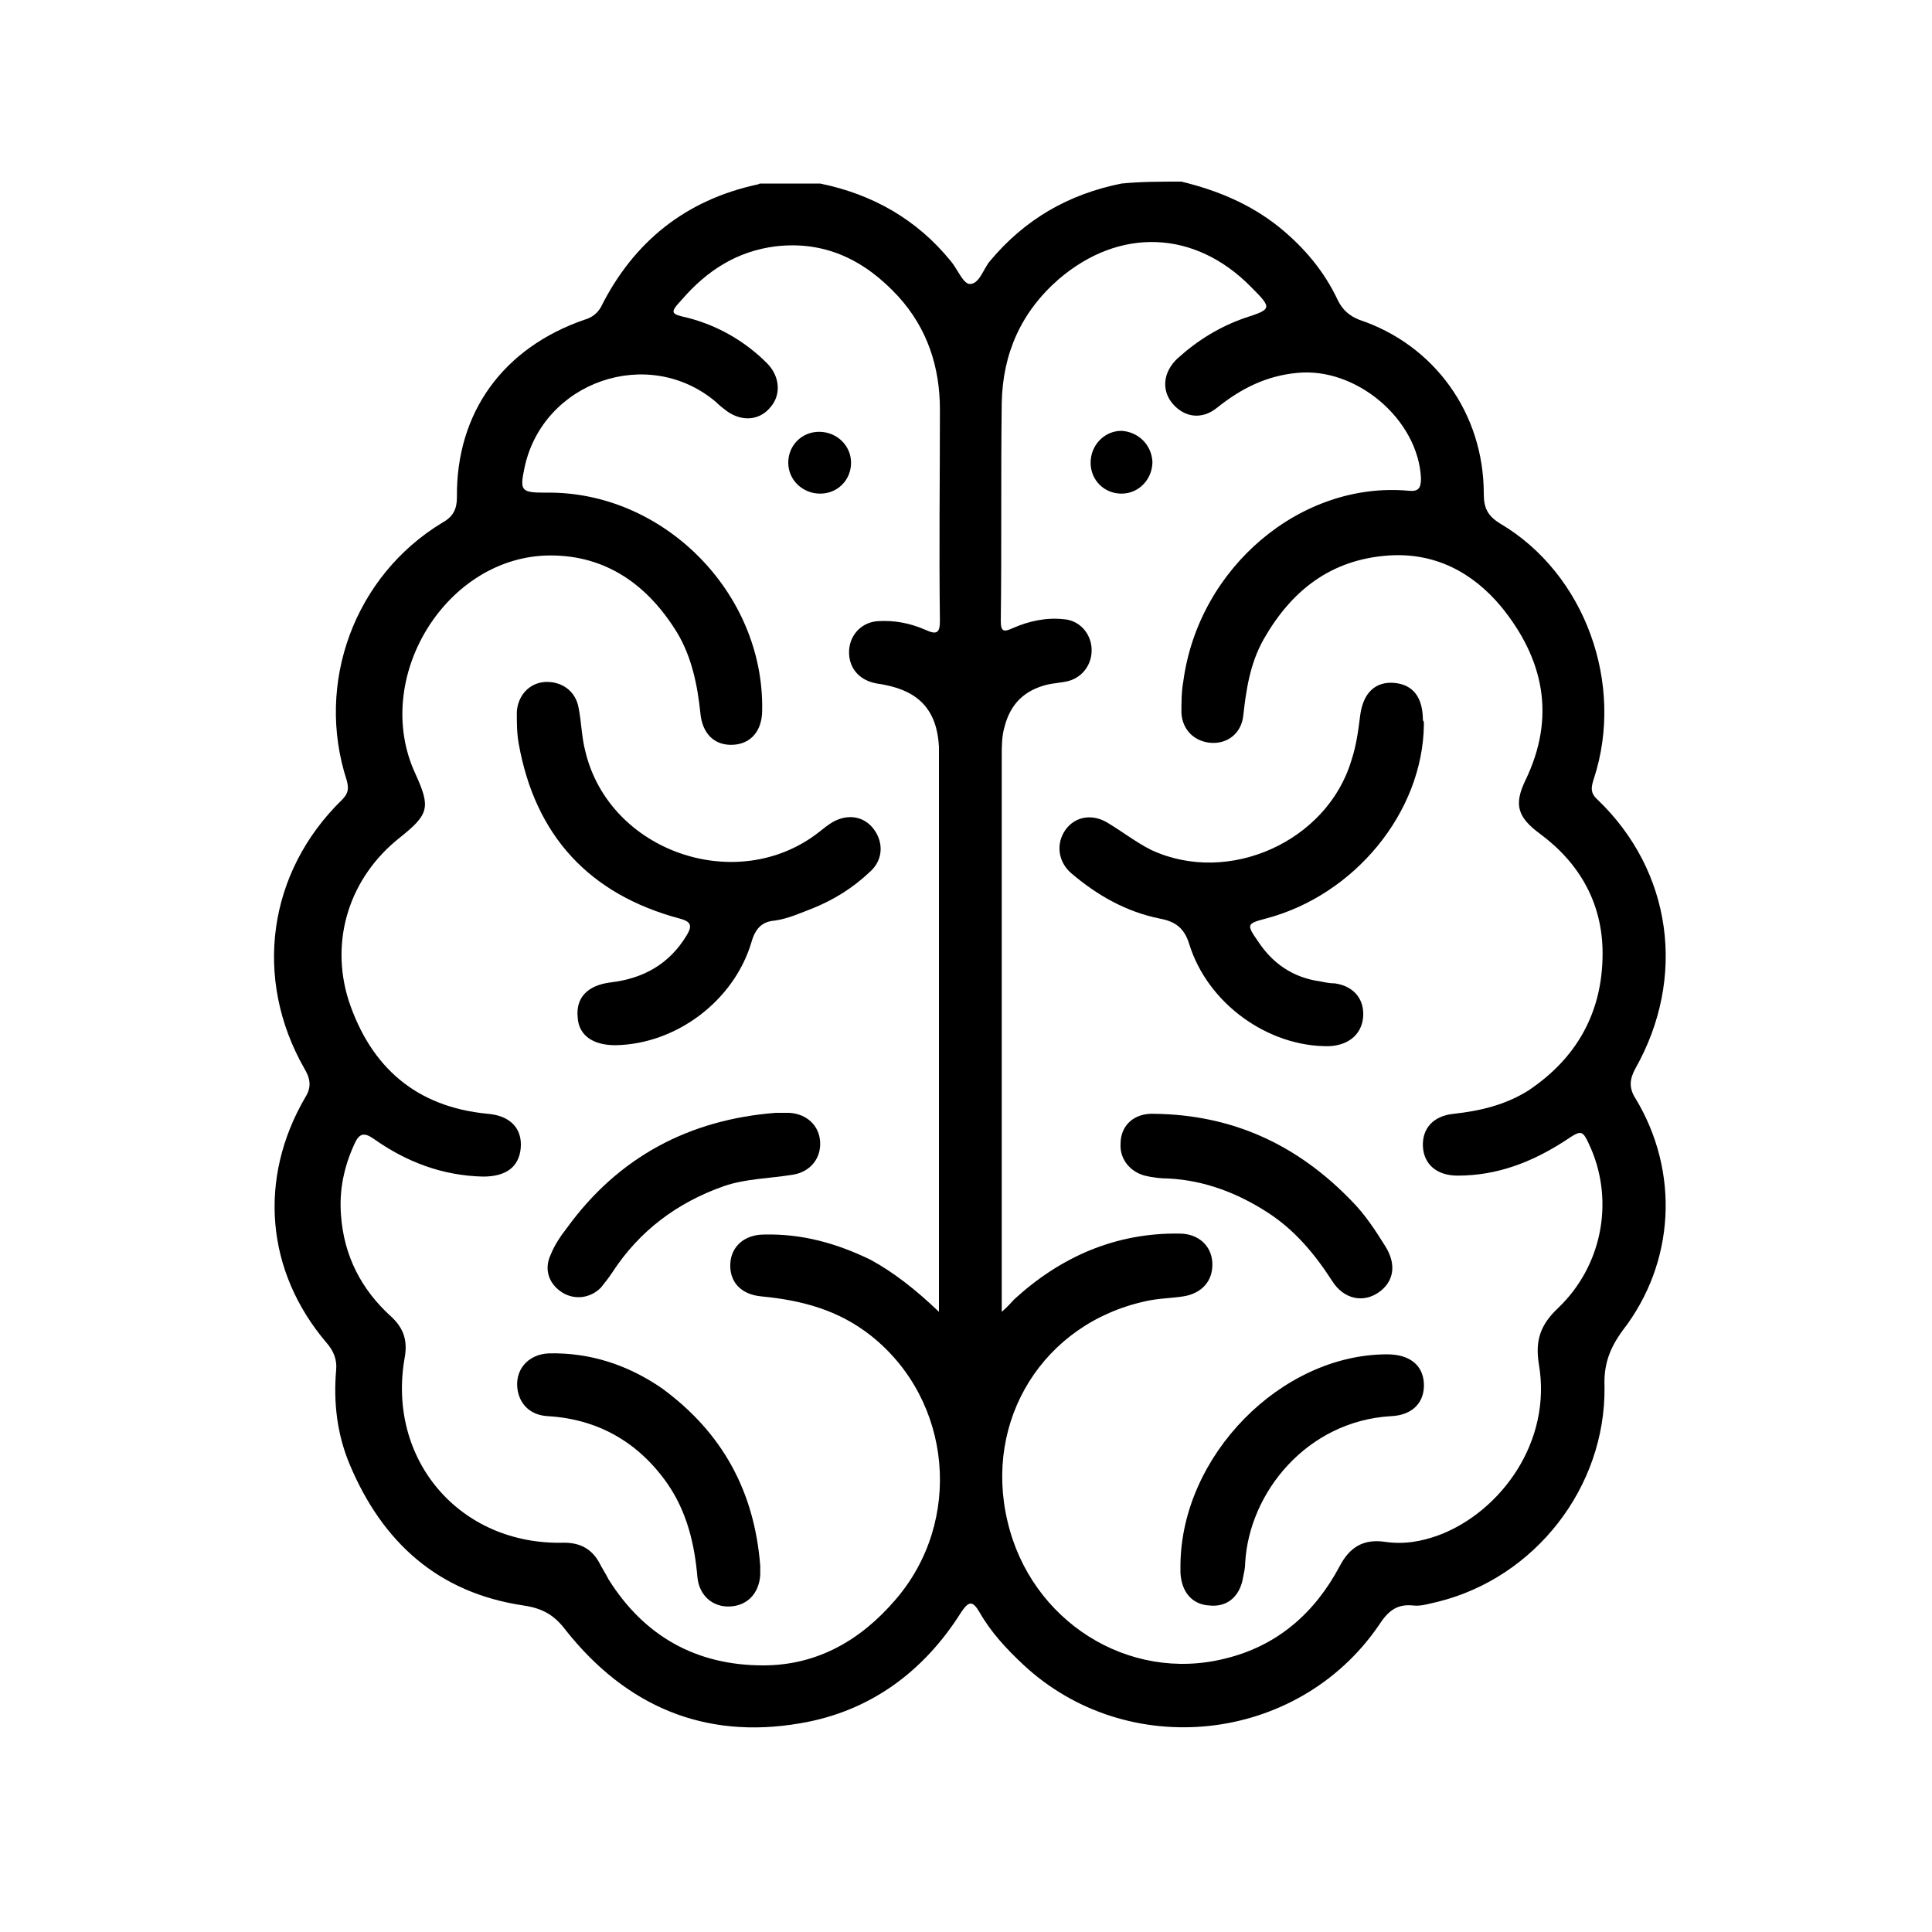
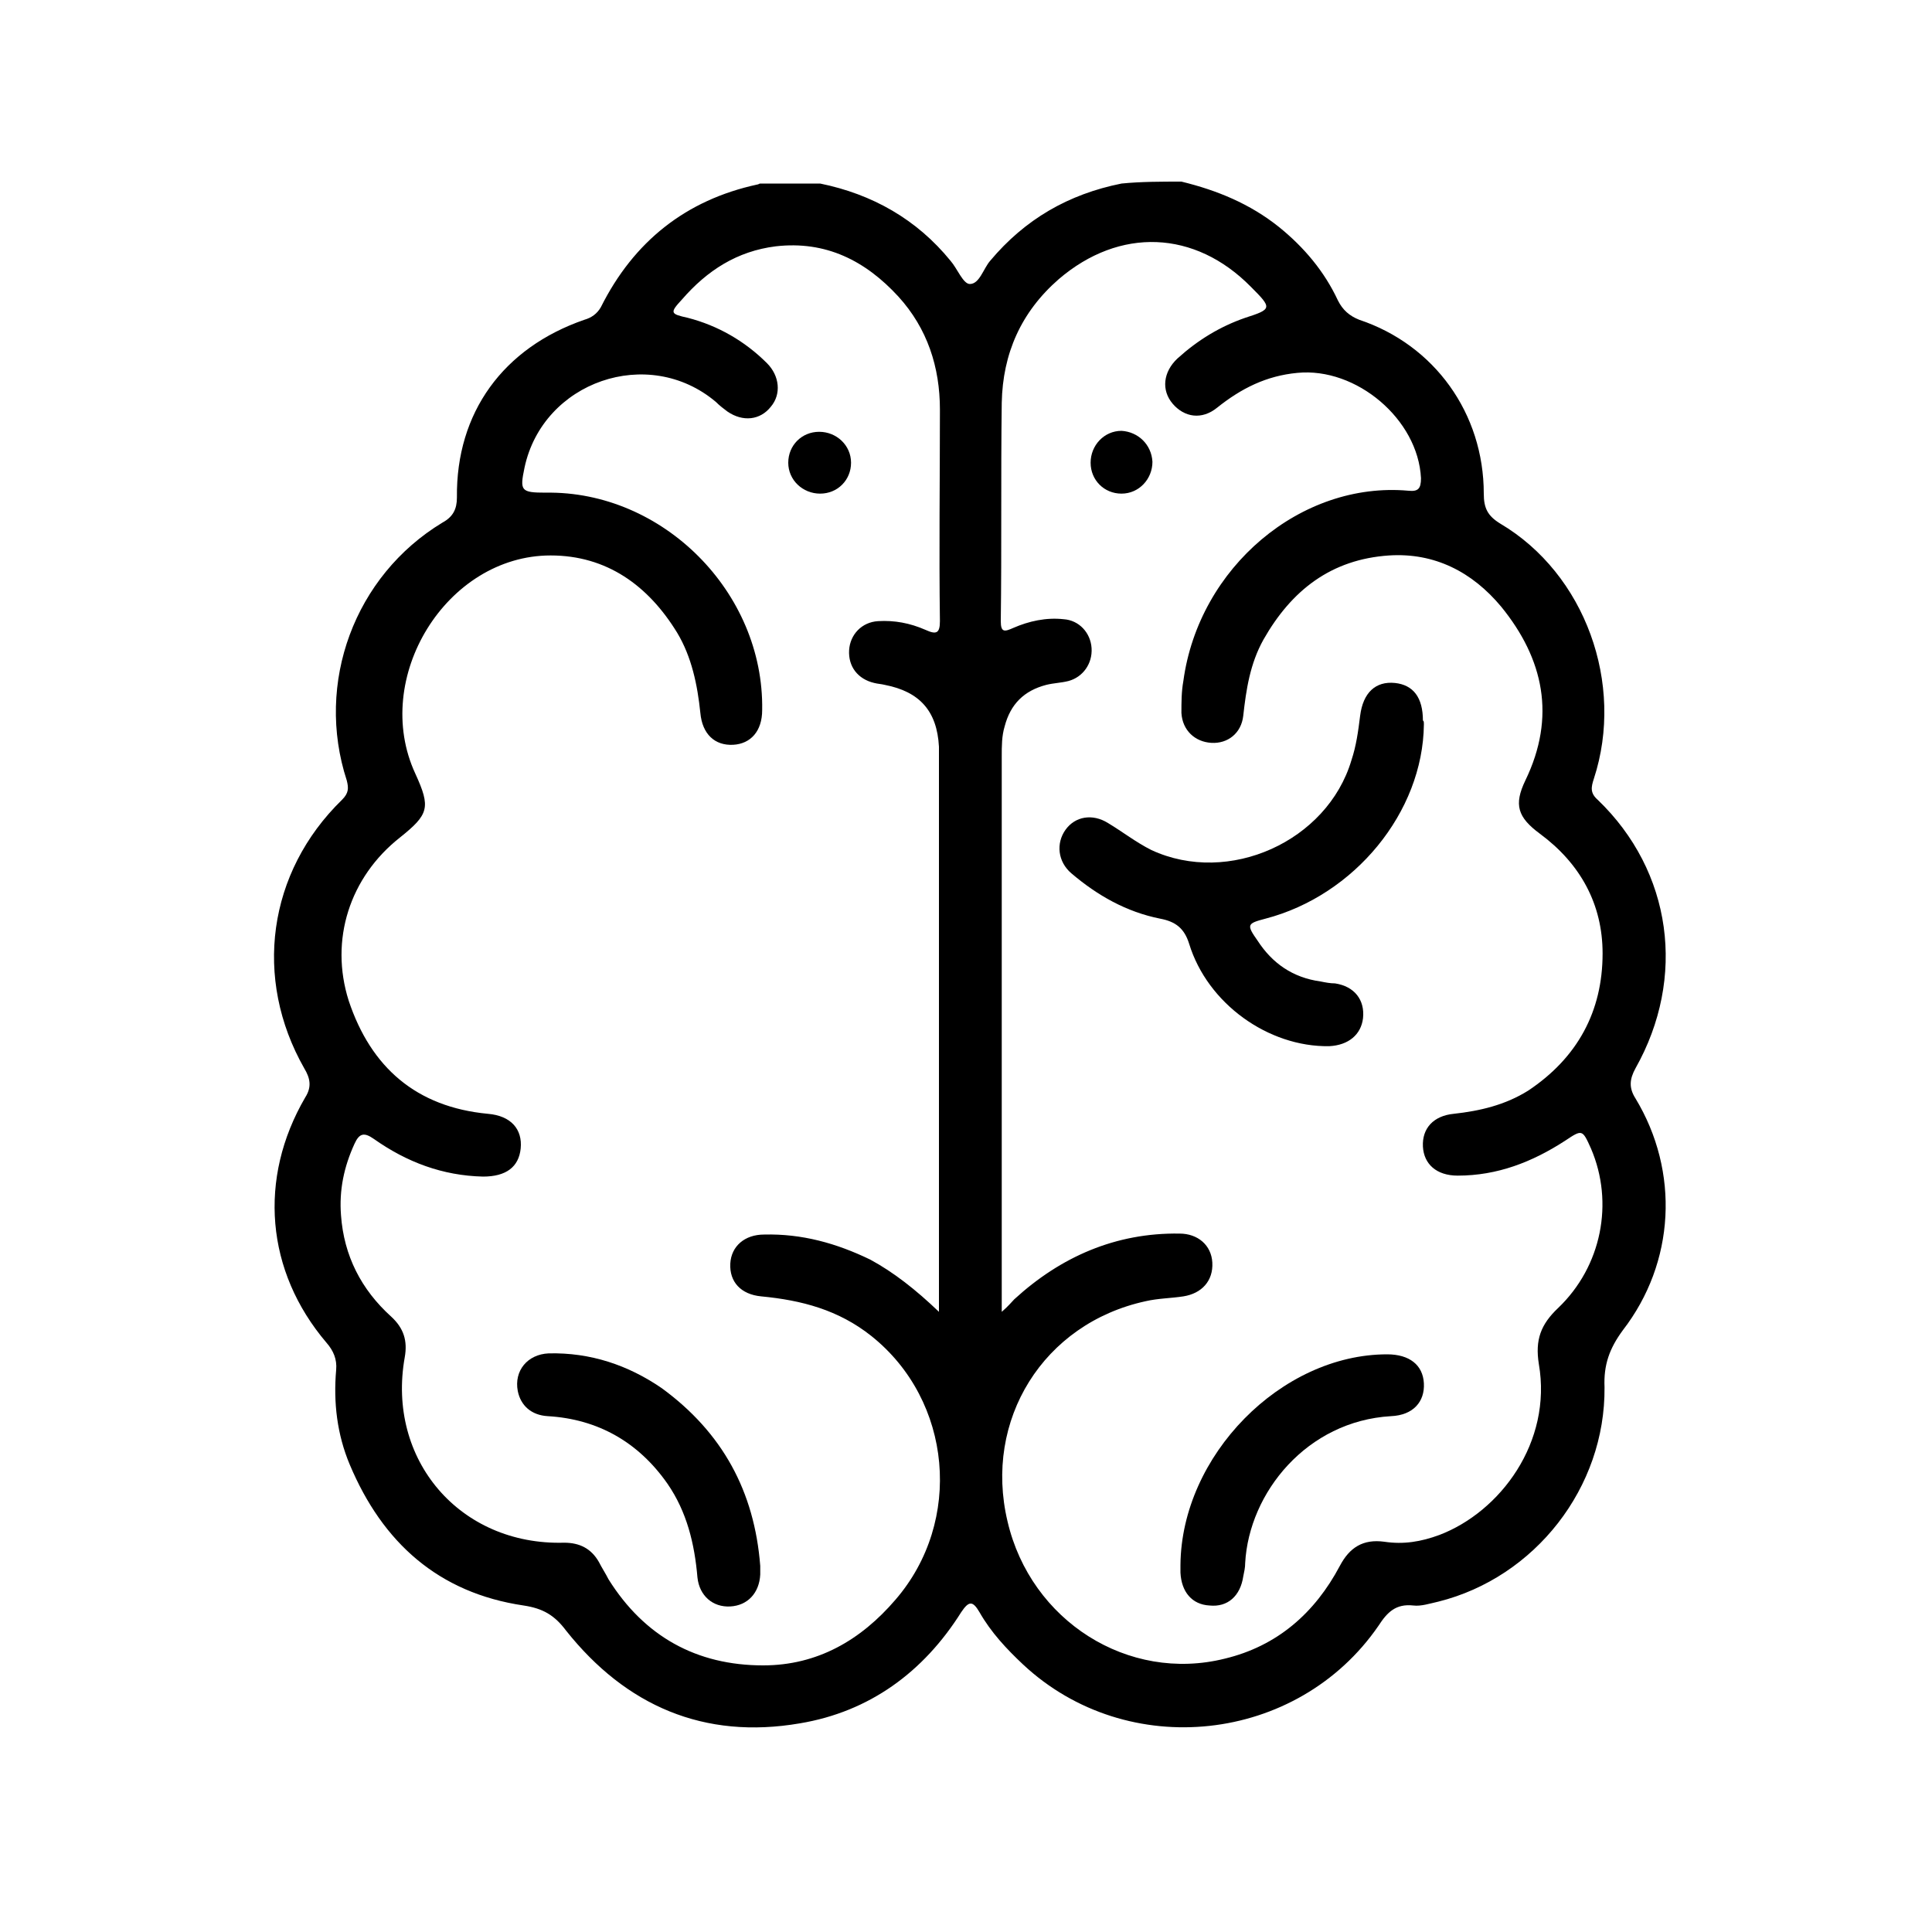
<svg xmlns="http://www.w3.org/2000/svg" xml:space="preserve" style="enable-background:new 0 0 200 200;" viewBox="0 0 200 200" y="0px" x="0px">
  <style type="text/css"> .st0{display:none;} .st1{display:inline;} .st2{fill:#FFFFFF;} </style>
  <g class="st0" id="Capa_3">
    <g class="st1">
      <path d="M187.2,77.2c-0.6,3.6-1.2,7.1-2.2,10.6c-2.6,8.3-6.7,15.7-12.9,21.9c-22.6,22.6-45.2,45.2-67.9,67.8 c-0.5,0.5-1,1.1-1.6,1.5c-1.7,1.3-3.3,1.3-5,0c-0.5-0.4-1-0.9-1.5-1.4c-17.9-17.9-35.8-35.7-53.7-53.6c-4.6-4.6-9.2-9.2-13.8-13.9 C16.7,98,11.8,83.4,13,66.8c1-13.3,6.1-24.9,15.7-34.3C36.6,24.8,46,20.5,57,20c8.2-0.3,15.6,2.4,22.4,6.8 c7.3,4.6,13.4,10.7,18.9,17.3c2,2.4,1.5,2.4,3.5,0.1c5.4-6.5,11.4-12.4,18.5-17.1c16.6-11,34.9-8.3,48.6,3.2 c10.1,8.5,15.7,19.6,17.7,32.6c0.1,0.9,0.4,1.9,0.5,2.8C187.2,69.5,187.2,73.4,187.2,77.2z M179.6,71.5c0-1.1,0-2.2,0-3.2 c-0.1-1.1-0.2-2.1-0.3-3.2c-1.5-11.6-6.3-21.6-15.4-29.2c-10.8-9-25.1-11.4-38.2-3.2c-6.7,4.2-12.3,9.6-17.4,15.6 c-1.7,2.1-3.3,4.3-5,6.5c-1.9,2.3-4.6,2.3-6.5,0c-0.8-0.9-1.4-1.9-2.1-2.9c-5.1-6.8-10.9-12.9-17.9-17.8 c-13.2-9.3-27.2-8.3-39.4,0.8C31,39.8,26.5,46.2,23.7,53.7c-4.8,13.1-4.4,26.1,1.5,38.8c2.9,6.3,7.6,11.2,12.4,16 c20.2,20.2,40.5,40.5,60.8,60.7c1.6,1.6,1.6,1.6,3.2,0c21.9-21.9,43.9-43.8,65.8-65.8c0.5-0.5,1-1,1.5-1.6 C176.1,93,179.6,82.9,179.6,71.5z" class="st2" />
    </g>
  </g>
  <g class="st0" id="Capa_2">
    <g class="st1">
      <path d="M191.4,67.8c-0.8,4.3-1.8,8.6-3.6,12.6c-4.7,10.3-12.2,18-22.2,23.1c-7.6,3.9-15.4,7.4-23.1,11 c-2.4,1.1-4.9,1.1-7.3,0c-7.4-3.5-14.9-6.8-22.2-10.6c-14-7.2-23.4-18.3-26.2-34c-2.3-13,0.7-25.2,8-36.1 c9.4-14,22.6-22.3,39.4-23.5c22.1-1.6,39,7.6,50.5,26.6c3.5,5.8,5.5,12.3,6.4,19c0,0.3,0.2,0.7,0.2,1 C191.4,60.5,191.4,64.2,191.4,67.8z M96,43.6c-3.3,5.6-5.1,17.5-3.8,24.7c2.2,12.8,9.2,22.3,20.2,28.8c7.7,4.6,16.1,7.8,24.1,11.8 c1.7,0.8,3.2,0.8,4.8,0c6.4-3.1,12.9-6.1,19.4-9.2c4.9-2.3,9.3-5.3,13.1-9c12.8-12.7,15-29.3,8.7-45.6c-0.6-1.4-0.9-1.4-1.9-0.2 C171,57,158.5,64.1,143,65.3c-16.1,1.3-30-4.1-41.6-15.4C99.5,47.9,97.8,45.8,96,43.6z M138.9,15.6c-2,0.1-4,0.1-6,0.4 c-13.3,1.9-24,8.2-32.1,18.9c-2.1,2.8-2.1,2.9,0,5.7c11.5,14.7,26.5,21.2,45,18.6c13.6-1.9,24.2-9,32-20.2c0.7-1,0.6-1.7-0.1-2.7 C168.3,22.9,155.3,16.1,138.9,15.6z" class="st2" />
      <path d="M58.2,190.1c-5.7-0.9-11.3-2.2-16.4-4.8c-16.2-8-26.3-20.8-29.6-38.6c-4.4-23.4,8.5-41.7,25.9-50.5 c7.3-3.7,14.8-7.1,22.2-10.5c2.5-1.2,5-1.2,7.5,0c7.4,3.5,14.8,6.8,22,10.5c13.6,6.9,23,17.6,26,32.8c3,15.4-1,29.4-10.8,41.6 c-8.8,11-20.4,17.3-34.3,19.3c-0.3,0-0.6,0.2-0.8,0.2C65.9,190.1,62.1,190.1,58.2,190.1z M63.7,134.9c1.5,0,3-0.1,4.6,0 c1.2,0.1,2.3,0.2,3.5,0.4c14,2.3,25.3,9,34.1,20.1c0.7,0.9,1.1,1.4,1.7-0.1c3.3-8.3,4.6-16.8,2.6-25.6 c-2.8-12.7-10.5-21.8-21.8-27.8C81,97.9,73.3,94.6,65.8,91c-1.2-0.6-2.3-0.6-3.5,0c-4.5,2.2-9.1,4.2-13.7,6.4 c-4.6,2.2-9.4,4.2-13.6,7.2c-17.4,12.3-22,31.6-14.6,50.5c0.5,1.3,0.9,1.4,1.8,0.2c1.7-2.4,3.8-4.5,5.9-6.5c1.6-1.5,3.2-2.9,5-4.1 c1-0.7,2.1-0.7,3.1,0c0.9,0.6,1.3,1.5,1.2,2.6c-0.1,1.1-0.9,1.9-1.8,2.5c-3.8,2.9-7.1,6.3-9.9,10.1c-1.8,2.5-1.8,2.5,0,5 c0.1,0.1,0.1,0.2,0.2,0.3C37.5,180,52.6,186.5,71.1,184c13.6-1.9,24.1-9,32-20.3c0.7-0.9,0.6-1.7-0.1-2.5 c-1.2-1.5-2.3-3.2-3.6-4.6c-11.3-12.4-25.2-17.7-41.9-15.8c-4.3,0.5-8.3,1.8-12.3,3.4c-2.2,0.9-4.2-0.2-4.3-2.3 c-0.1-1.6,0.9-2.4,2.3-3C49.8,136.2,56.6,134.7,63.7,134.9z" class="st2" />
    </g>
  </g>
  <g class="st0" id="Capa_4">
    <g class="st1">
      <g>
        <path d="M171.2,103.5c-1,4.5-3.7,8.1-5.9,12c-7.7,13.5-15.5,26.9-23.3,40.3c-3.1,5.4-7.8,8.2-14.1,8.2 c-17.9,0-35.9,0-53.8,0c-6.5,0-11.3-2.8-14.5-8.4c-4.8-8.3-9.6-16.6-14.4-25c-4.2-7.3-8.4-14.5-12.6-21.8c-3-5.2-3-10.5,0-15.7 c9-15.7,18.1-31.3,27.1-47c3.2-5.5,8-8.2,14.4-8.2c17.9,0,35.7,0,53.6,0c6.4,0,11.2,2.7,14.3,8.2c8.9,15.3,17.7,30.7,26.6,46 c1.2,2,2.1,4.1,2.6,6.3C171.2,100.2,171.2,101.9,171.2,103.5z M100.9,157.6c9,0,18-0.1,27.1,0c3.9,0,6.7-1.7,8.6-5 c8.9-15.4,17.7-30.8,26.6-46.1c2.1-3.7,2.1-7.2,0-10.9c-8.8-15.1-17.6-30.2-26.2-45.4c-2.3-4-5.4-5.9-10-5.9 c-17.7,0.1-35.3,0-53,0c-4,0-6.9,1.7-8.9,5.3c-3.4,6.2-7,12.2-10.5,18.3c-5.4,9.3-10.7,18.6-16.1,27.8c-2,3.4-2.3,6.7-0.3,10.1 c9,15.5,18,31,27,46.6c2.1,3.6,4.9,5.2,9.1,5.2C83.1,157.6,92,157.6,100.9,157.6z" class="st2" />
      </g>
      <g>
-         <path d="M108.2,191c-4.9,0-9.8,0-14.7,0c-2.3-0.3-4.6-0.6-6.9-0.9c-24.3-4.2-43.9-16.1-58.5-36 c-13.2-18.1-18.7-38.5-16.9-60.8c1.1-13.9,5.4-26.9,12.7-38.8c19-31.3,55.5-49.1,92.9-41.8c35.8,7,59.1,28.7,70.5,63.2 c1.9,5.9,2.8,12.1,3.5,18.2c0,4.8,0,9.6,0,14.4c-0.4,2.9-0.7,5.8-1.3,8.7c-7.9,36.8-29.9,60.4-65.9,71.1 C118.5,189.8,113.4,190.3,108.2,191z M181.7,101.3c-0.2-2.9-0.2-5.7-0.5-8.5c-1.8-16.7-8.1-31.5-19-44.3 c-1.4-1.7-1.5-1.7-3.1-0.1c-10.5,10.5-21,21-31.6,31.5c-26.6,26.5-53.2,53.1-79.8,79.6c-1,1-1.9,1.6-0.2,3 c16.3,13.7,35.1,20.3,56.5,19.6c14.4-0.5,27.7-4.6,39.7-12.4C168.5,153.8,180.7,130.6,181.7,101.3z M18.8,102.6 c0.1,1.7,0.3,4.8,0.7,7.9c1.9,16.2,8.2,30.5,18.7,43c1.6,1.9,1.6,1.8,3.3,0.1C54,141,66.6,128.5,79.1,116 c24.6-24.6,49.2-49.1,73.7-73.7c0.8-0.8,1.9-1.4,0.3-2.7c-19.9-16.5-42.6-22.8-68-18.2C47.8,28.1,19.1,60.7,18.8,102.6z" class="st2" />
-       </g>
+         </g>
    </g>
  </g>
  <g class="st0" id="Capa_5">
    <g class="st1">
      <path d="M195.5,49.9c-0.7,1-1.5,1.8-2.5,2.5c-10.8,8.1-17.1,18.9-19.7,32.1c-1.1,5.6-1.9,11.4-4,16.7 c-5,12.9-14.4,20.9-28,23.6c-13.5,2.7-25.7-0.6-36.4-9.3c-1.3-1.1-1.7-1-2.3,0.6c-2.5,6.5-4.4,13.2-5.9,20.1 c-0.2,1.1,0.1,1.9,0.6,2.8c3.6,5.6,6.5,11.5,8.7,17.8c0.9,2.6,0.9,2.6-1.8,3.3c-1.2,0.3-2.4,0.5-3.6,0.9c-1.2,0.4-1.8,0-2.2-1.2 c-3.1-8.9-7.8-16.9-13.6-24.3c-0.9-1.1-1.7-2.7-2.8-3.1c-1.4-0.4-2.1,1.6-3.1,2.4c-10.9,9-23,11.8-36.2,6 c-8.2-3.6-13-10.3-15.7-18.7c-1-3.1-1.9-6.3-2.9-9.4C21.3,104,16,97.3,8.3,92.4c-0.2-0.1-0.4-0.3-0.6-0.4c-1.5-0.9-2.3-2.2-2.2-4 c0.1-1.8,1.3-2.9,2.8-3.6c4.9-2.1,10-3.7,15.1-4.9c8.9-2.1,18-2.8,27.1-2.2c9.2,0.6,18,2.8,25.5,8.5c10.1,7.8,14.1,18.2,12.6,30.8 c-0.3,2-0.8,4-1.5,5.9c-0.6,1.5-0.4,2.6,0.7,3.6c0.7,0.7,1.3,1.4,1.9,2.1c0.6-0.1,0.6-0.5,0.7-0.8c1.6-6.4,3.8-12.6,6.5-18.7 c0.5-1.1,0.4-1.9-0.2-2.9c-8.8-16-7.7-31.5,2.7-46.3c4.7-6.6,11.3-11,18.7-14.2c8.6-3.8,17.7-5.6,27.1-6.4 c15.6-1.2,30.8,0.4,45.8,4.9c1.8,0.5,3.4,1.2,4.5,2.7C195.5,47.7,195.5,48.8,195.5,49.9z M102,98.4c0.8-1.4,1.5-2.4,2.1-3.5 c5.9-9.8,13.3-18.3,22.6-25c8.2-6,17.3-10.2,27.3-12.5c1.5-0.3,2.1,0.1,2.3,1.5c0.2,1.1,0.5,2.2,0.7,3.3c0.6,2.8,0.6,2.8-2.1,3.4 c-8.6,2.1-16.4,5.8-23.5,11c-10.1,7.4-17.5,17.1-23.4,28.1c-0.7,1.3-0.7,2.1,0.5,3.2c8.5,7.8,18.5,11,29.9,9.3 c11-1.6,19-7.7,23.3-18.1c1.8-4.5,2.7-9.3,3.5-14c1.9-10.7,5.6-20.4,12.5-28.9c1.7-2.1,3.5-3.9,5.4-5.9c-0.6-0.5-1.3-0.5-1.8-0.7 c-12.6-2.8-25.4-3.7-38.3-2.3c-9.3,1.1-18.4,3.2-26.5,8.1c-12.5,7.5-17.9,18.6-16.9,33C99.5,91.8,100.2,95.1,102,98.4z M18.1,89.5 c0.4,0.5,0.7,0.7,0.9,1c4.9,4.3,8.5,9.4,11.1,15.3c1.9,4.3,3.1,8.9,4.4,13.4c3.2,10.7,11.6,17,22.6,16.4c6.9-0.4,12.8-3.1,17.6-8 c1.1-1.1,1.2-2-0.1-3.2c-5.1-4.7-10.6-8.8-16.5-12.5c-6.4-4-13.1-7.3-20.1-9.9c-1.4-0.5-1.8-1.2-1.2-2.6c0.6-1.2,1-2.4,1.4-3.6 c0.5-1.8,1.3-2,2.9-1.3c13.7,5.5,26.3,12.8,37.4,22.6c1.2,1.1,1.6,0.7,1.8-0.7c0.9-5,0.3-9.9-1.7-14.5 C75.1,93.7,68.3,89.5,60,87.1c-8-2.2-16.1-2.2-24.3-1.4C29.9,86.4,24.1,87.5,18.1,89.5z" class="st2" />
    </g>
  </g>
  <g class="st0" id="Capa_6">
    <g class="st1">
      <path d="M187.8,77.8c-0.6,3.6-1.2,7.1-2.2,10.6c-2.6,8.3-6.7,15.7-12.9,21.9c-22.6,22.6-45.2,45.2-67.9,67.8 c-0.5,0.5-1,1.1-1.6,1.5c-1.7,1.3-3.3,1.3-5,0c-0.5-0.4-1-0.9-1.5-1.4C78.8,160.3,61,142.4,43,124.6c-4.6-4.6-9.2-9.2-13.8-13.9 C17.4,98.6,12.5,83.9,13.7,67.3c1-13.3,6.1-24.9,15.7-34.3c7.8-7.7,17.3-11.9,28.3-12.4c8.2-0.3,15.6,2.4,22.4,6.8 C87.4,32,93.5,38,99,44.6c2,2.4,1.5,2.4,3.5,0.1c5.4-6.5,11.4-12.4,18.5-17.1c16.6-11,34.9-8.3,48.6,3.2 c10.1,8.5,15.7,19.6,17.7,32.6c0.1,0.9,0.4,1.9,0.5,2.8C187.8,70,187.8,73.9,187.8,77.8z M180.2,72.1c0-1.1,0-2.2,0-3.2 c-0.1-1.1-0.2-2.1-0.3-3.2c-1.5-11.6-6.3-21.6-15.4-29.2c-10.8-9-25.1-11.4-38.2-3.2c-6.7,4.2-12.3,9.6-17.4,15.6 c-1.7,2.1-3.3,4.3-5,6.5c-1.9,2.3-4.6,2.3-6.5,0c-0.8-0.9-1.4-1.9-2.1-2.9c-5.1-6.8-10.9-12.9-17.9-17.8 c-13.2-9.3-27.2-8.3-39.4,0.8c-6.4,4.8-10.9,11.2-13.7,18.7C19.6,67.4,20,80.3,25.9,93c2.9,6.3,7.6,11.2,12.4,16 c20.2,20.2,40.5,40.5,60.8,60.7c1.6,1.6,1.6,1.6,3.2,0c21.9-21.9,43.9-43.8,65.8-65.8c0.5-0.5,1-1,1.5-1.6 C176.8,93.5,180.3,83.4,180.2,72.1z" />
    </g>
  </g>
  <g id="Capa_7">
    <g>
      <g>
        <path d="M122.3,18.8c3.7,0.9,7.1,2.3,10.1,4.7c2.6,2.1,4.7,4.6,6.1,7.6c0.5,1,1.2,1.6,2.2,2c7.8,2.6,12.9,9.7,12.9,18 c0,1.5,0.4,2.3,1.7,3.1c8.8,5.2,12.9,16.6,9.7,26.4c-0.3,0.9-0.4,1.5,0.4,2.2c7.7,7.4,9.2,18.4,3.9,27.8c-0.6,1.1-0.7,2,0,3.1 c4.6,7.6,4.1,17-1.3,24c-1.4,1.9-2,3.6-1.9,5.9c0.1,10.4-7.2,19.7-17.2,22.2c-0.9,0.2-1.8,0.5-2.6,0.4c-1.8-0.2-2.7,0.7-3.6,2.1 c-8.4,12.2-26,14.1-36.8,4c-1.7-1.6-3.3-3.3-4.5-5.4c-0.7-1.2-1.1-1.2-1.9,0c-3.9,6.2-9.5,10.3-16.7,11.5 c-9.9,1.7-18-1.8-24.2-9.6c-1.2-1.6-2.4-2.3-4.4-2.6c-8.8-1.3-14.6-6.5-18-14.6c-1.3-3.1-1.7-6.4-1.4-9.8c0.1-1.1-0.3-2-1-2.8 c-6.3-7.4-7.1-17-2.2-25.4c0.7-1.1,0.5-2-0.1-3c-5.3-9.3-3.8-20.3,3.9-27.8c0.7-0.7,0.7-1.2,0.5-2c-3.3-10.1,0.8-21.2,9.9-26.7 c1.1-0.6,1.5-1.4,1.5-2.6c-0.1-8.8,4.8-15.5,13.2-18.4c0.7-0.2,1.3-0.6,1.7-1.3c3.4-6.8,8.8-11.1,16.2-12.7 c0.1,0,0.2-0.1,0.3-0.1c2.1,0,4.2,0,6.2,0c5.4,1.1,10,3.7,13.5,8c0.7,0.8,1.3,2.4,2,2.4c1,0,1.4-1.6,2.1-2.4 c3.6-4.3,8.1-6.9,13.6-8C118.1,18.8,120.2,18.8,122.3,18.8z M97.2,135.8c0-0.9,0-1.5,0-2c0-18.1,0-36.2,0-54.3c0-0.7,0-1.5,0-2.2 c-0.2-3.7-2-5.7-5.6-6.4c-0.4-0.1-0.7-0.1-1.1-0.2c-1.7-0.4-2.7-1.7-2.6-3.4c0.1-1.6,1.3-2.9,3-3c1.7-0.1,3.3,0.2,4.9,0.9 c1.1,0.5,1.5,0.4,1.5-0.9c-0.1-7.3,0-14.6,0-21.9c0-4.4-1.3-8.4-4.3-11.7c-3.4-3.7-7.5-5.8-12.7-5.2c-4,0.5-7.1,2.5-9.7,5.5 c-1.3,1.4-1.2,1.5,0.6,1.9c3.1,0.8,5.9,2.4,8.2,4.7c1.3,1.3,1.5,3.2,0.4,4.5c-1.1,1.4-2.9,1.6-4.5,0.5c-0.4-0.3-0.8-0.6-1.2-1 c-7-5.9-17.9-2.1-19.8,6.8c-0.5,2.4-0.4,2.6,2.2,2.6c12.1-0.2,22.6,10.3,22.4,22.5c0,2.2-1.2,3.5-3,3.6c-1.9,0.1-3.2-1.1-3.4-3.3 c-0.3-2.9-0.9-5.8-2.4-8.3c-3-4.9-7.3-8-13.1-8c-10.8,0-18.6,12.7-14,22.6c1.6,3.5,1.4,4.2-1.6,6.6c-5.2,4.1-7.3,10.6-5.3,16.9 c2.3,6.9,7,11,14.4,11.7c2.4,0.2,3.6,1.6,3.4,3.6c-0.2,1.9-1.5,2.9-3.9,2.9c-4.2-0.1-7.9-1.5-11.3-3.9c-1-0.7-1.5-0.6-2,0.5 c-1.1,2.4-1.6,4.8-1.4,7.4c0.3,4.2,2.1,7.7,5.2,10.5c1.3,1.2,1.7,2.5,1.4,4.2c-1.9,10.6,5.7,19.5,16.5,19.2c1.6,0,2.8,0.6,3.6,2 c0.3,0.6,0.7,1.2,1,1.8c3.7,5.9,9.1,8.9,16,8.9c5.6,0,10.1-2.6,13.7-6.8c7-8.1,5.9-20.6-2.5-27.3c-3.4-2.7-7.2-3.7-11.4-4.1 c-2.1-0.2-3.3-1.5-3.2-3.4c0.1-1.8,1.5-3,3.5-3c3.9-0.1,7.5,0.9,11,2.6C92.5,131.7,94.8,133.5,97.2,135.8z M103.7,135.8 c0.7-0.6,1-1,1.3-1.3c4.8-4.4,10.5-6.9,17.1-6.8c1.9,0,3.3,1.2,3.4,3c0.1,1.9-1.1,3.2-3,3.5c-1.3,0.2-2.6,0.2-3.9,0.5 c-10.6,2.3-16.8,12.3-14.3,22.8c2.4,10.3,12.5,16.7,22.5,14.2c5.4-1.3,9.3-4.7,11.9-9.6c1-1.9,2.4-2.8,4.6-2.5 c2,0.3,3.8,0,5.7-0.7c6.3-2.4,11.7-9.6,10.3-17.7c-0.4-2.5,0.2-4.1,2-5.8c4.5-4.3,5.8-10.9,3.4-16.5c-0.9-2-0.9-2-2.7-0.8 c-3.4,2.2-7,3.6-11.1,3.6c-2.2,0-3.5-1.2-3.6-3c-0.1-1.9,1.1-3.2,3.2-3.4c2.7-0.3,5.3-0.9,7.7-2.4c5.1-3.4,7.7-8.2,7.7-14.2 c0-5.1-2.3-9.3-6.5-12.4c-2.3-1.7-2.7-3-1.5-5.5c3.2-6.6,1.9-12.6-2.5-18c-3-3.6-6.9-5.6-11.6-5.3c-6,0.4-10.1,3.6-13,8.7 c-1.4,2.5-1.8,5.2-2.1,7.9c-0.2,1.8-1.6,2.9-3.3,2.8c-1.7-0.1-3-1.3-3.1-3.1c0-1.1,0-2.2,0.2-3.3c1.6-11.8,12.2-20.7,23.3-19.7 c1,0.1,1.3-0.2,1.3-1.3c-0.3-6.1-6.7-11.5-12.8-10.9c-3.2,0.3-5.8,1.6-8.3,3.6c-1.6,1.3-3.4,1-4.6-0.4c-1.2-1.4-1-3.3,0.5-4.7 c2.1-1.9,4.4-3.3,7-4.2c2.8-0.9,2.8-1,0.6-3.2c-5.8-5.9-13.6-6.2-19.9-0.8c-3.9,3.4-5.8,7.7-5.9,12.8c-0.1,7.5,0,15.1-0.1,22.6 c0,1.2,0.4,1.1,1.3,0.7c1.6-0.7,3.4-1.1,5.2-0.9c1.6,0.1,2.8,1.4,2.9,3c0.1,1.6-0.9,3-2.4,3.4c-0.8,0.2-1.5,0.2-2.3,0.4 c-2.3,0.6-3.7,2-4.3,4.3c-0.3,1-0.3,2-0.3,3.1c0,18.5,0,37,0,55.4C103.7,134.4,103.7,134.9,103.7,135.8z" />
-         <path d="M63.7,108.2c-2.3,0-3.8-1-3.9-2.9c-0.2-2,1-3.3,3.4-3.6c3.4-0.4,6.1-1.9,7.9-4.9c0.6-1,0.4-1.4-0.7-1.7 C61,92.6,55.4,86.5,53.7,77c-0.2-1.1-0.2-2.2-0.2-3.3c0.1-1.7,1.3-3,2.9-3.1c1.7-0.1,3.2,0.9,3.5,2.7c0.3,1.5,0.3,3,0.7,4.5 c2.5,10.4,15.7,14.9,24.1,8.4c0.5-0.4,1-0.8,1.5-1.1c1.6-0.9,3.3-0.6,4.3,0.8c1,1.4,0.9,3.2-0.5,4.4c-1.7,1.6-3.6,2.8-5.8,3.7 c-1.3,0.5-2.6,1.1-4,1.3c-1.3,0.1-2,0.8-2.4,2.2C76,103.6,70,108.1,63.7,108.2z" />
        <path d="M78.7,162.1c0,0.3,0,0.6,0,0.9c-0.1,1.9-1.3,3.2-3.1,3.3c-1.8,0.1-3.2-1.1-3.4-3c-0.3-3.5-1.1-6.8-3.1-9.7 c-3-4.3-7.2-6.7-12.4-7c-1.7-0.1-2.8-1.1-3.1-2.6c-0.4-2.1,1-3.8,3.2-3.9c4.3-0.1,8.2,1.2,11.7,3.6 C74.8,148.3,78.1,154.4,78.7,162.1z" />
-         <path d="M80.3,115.2c0.5,0,0.9,0,1.4,0c1.8,0.1,3.1,1.3,3.2,3c0.1,1.7-1,3.1-2.8,3.4c-2.4,0.4-4.9,0.4-7.2,1.2 c-4.8,1.7-8.7,4.6-11.5,8.9c-0.4,0.6-0.8,1.1-1.2,1.6c-1.1,1.1-2.7,1.3-4,0.5c-1.4-0.9-1.9-2.4-1.2-3.9c0.4-1,1-1.9,1.7-2.8 C64,119.8,71.3,115.9,80.3,115.2z" />
        <path d="M84.8,44.7c1.8,0,3.3,1.4,3.3,3.2c0,1.8-1.4,3.2-3.2,3.2c-1.8,0-3.3-1.4-3.3-3.2C81.6,46.1,83,44.7,84.8,44.7z" />
        <path d="M147.4,75c-0.1,9.1-7.2,17.7-16.4,20.1c-1.9,0.5-2,0.6-0.8,2.3c1.5,2.3,3.6,3.8,6.5,4.2c0.5,0.1,1,0.2,1.5,0.2 c2,0.3,3.1,1.7,2.9,3.6c-0.2,1.7-1.5,2.8-3.5,2.9c-6.3,0.1-12.6-4.4-14.5-10.6c-0.5-1.6-1.4-2.3-3-2.6c-3.5-0.7-6.5-2.4-9.2-4.7 c-1.4-1.2-1.6-3.1-0.6-4.5c1-1.4,2.8-1.7,4.4-0.7c1.5,0.9,2.9,2,4.5,2.8c8,3.7,18.2-0.9,20.7-9.3c0.5-1.5,0.7-3,0.9-4.6 c0.3-2.4,1.6-3.6,3.6-3.4c1.9,0.2,2.9,1.5,2.9,3.9C147.4,74.6,147.4,74.8,147.4,75z" />
        <path d="M122.2,162c0.1-11.3,10.4-21.8,21.4-21.8c2.3,0,3.7,1.1,3.8,3c0.1,1.9-1.1,3.3-3.4,3.4c-8.7,0.5-14.7,7.9-15.1,15.2 c0,0.5-0.1,0.9-0.2,1.4c-0.3,2-1.6,3.2-3.5,3c-1.8-0.1-2.9-1.4-3-3.4C122.2,162.6,122.2,162.3,122.2,162z" />
-         <path d="M116,118.4c0-1.9,1.4-3.2,3.5-3.1c8.1,0.1,14.8,3.2,20.4,9c1.4,1.4,2.5,3.1,3.5,4.7c1.2,1.9,0.9,3.7-0.7,4.8 c-1.6,1.1-3.6,0.7-4.8-1.2c-1.8-2.8-3.9-5.3-6.7-7.1c-3.1-2-6.5-3.3-10.2-3.5c-0.8,0-1.7-0.1-2.5-0.3 C117,121.3,115.9,120,116,118.4z" />
        <path d="M119.3,47.8c0,1.8-1.4,3.3-3.2,3.3c-1.8,0-3.2-1.4-3.2-3.2c0-1.8,1.4-3.3,3.2-3.3C117.8,44.7,119.2,46,119.3,47.8z" />
      </g>
    </g>
  </g>
  <g class="st0" id="Capa_8">
    <g class="st1">
      <path d="M13.3,140.1c0.9-3.2,1.6-6.5,1.6-9.9c-0.2-13,3.8-25.1,8.4-37.1c5.1-13.4,11-26.3,19.1-38.2c6.3-9.2,13.1-18,21.6-25.3 c9.1-7.9,19.7-11.1,31.7-9c2.4,0.4,4.6,1.3,6.7,2.5c3.8,2.1,7.4,4.6,11,7.2c4.8,3.5,6,8.6,3.6,14c-0.4,0.8-0.3,1.4,0.2,2.2 c3,4.4,2.9,9.5-0.6,13.5c-4.8,5.4-10.1,10.4-15.3,15.4c-2.2,2.1-4.9,3-7.9,2.9c-5.2-0.1-10.3,0-15.5,0c-2.2,0-2.4,0-2.1,2.3 c0.5,4.8,1.1,9.7,1.8,14.5c0.5,4,0.9,8,1.2,12c0,0.4-0.2,1,0.3,1.2c0.5,0.2,0.8-0.3,1.1-0.6c11.9-8.5,24.8-10.3,38.5-5 c1.3,0.5,1.9,0.3,2.5-0.9c7.7-13,19-20.8,33.8-23.3c7.4-1.2,14.7-0.9,21.2,3.6c7.2,5.1,11.2,11.9,11.3,20.8c0.1,14-0.1,28,0.1,42 c0.2,11.7-6.9,21.7-18.2,25.5c-12.7,4.2-25.6,7.2-38.9,8.5c-9.6,1-19.2,1.2-28.9,0.8c-28.2-1.1-54.7-8.5-79.4-22.3 c-4.7-2.6-7.6-6.5-8.9-11.7C13.3,143.9,13.3,142,13.3,140.1z M179.9,124.9c0-7,0-14.1,0-21.1c0-0.3,0-0.6,0-0.8 c-0.2-9.6-8-17.2-17.6-17.2c-2,0-4.1,0.1-6.1,0.4c-12.6,2.1-22,8.7-28.5,19.6c-0.6,1-0.4,1.6,0.5,2.2c1.5,1,2.9,2.2,4.1,3.5 c1.3,1.4,1.3,3.2,0.3,4.7c-0.9,1.3-2.6,1.9-4.2,1.4c-0.9-0.3-1.6-0.9-2.2-1.5c-6.6-6-14.4-9.1-23.4-8.6 c-12.2,0.6-21.2,6.4-27.2,17c-3.1,5.6-7.6,9.7-13.8,11.6c-1.5,0.5-2.8,0.1-3.9-1c-1-1-1.3-2.3-0.9-3.6c0.4-1.5,1.6-2.3,2.9-2.8 c7.4-2.9,10.8-8.6,11.2-16.3c0.4-8.3-1.2-16.5-2.2-24.7c-0.6-4.8-1.3-9.7-0.5-14.5c0.5-3.1,1.5-6.1,3.8-8.4 c1.6-1.6,3.6-1.8,5.2-0.5c1.6,1.2,1.9,3.1,0.8,5c-0.7,1.2-0.2,1.3,0.8,1.3c4.8,0,9.6,0,14.5,0c1.3,0,2.4-0.5,3.3-1.4 c4.5-4.5,9.1-9,13.6-13.6c0.8-0.8,1.4-1.8,1.3-3c0-0.4,0-1-0.5-1.2c-0.4-0.1-0.7,0.3-0.9,0.6c-2.5,2.5-4.9,5-7.5,7.4 c-3.4,3.1-8.8,3.6-12.7,1.4c-4.4-2.5-6.7-7.2-6-12c0.6-4.2,3.5-6.7,6.3-9.4c1.8-1.7,4.1-1.7,5.6-0.1c1.5,1.6,1.4,3.7-0.2,5.5 c-1,1-2,2-3,3c-0.9,1-1.5,2.1-1.1,3.6c0.8,3.3,4.3,4.1,6.9,1.6c3.7-3.6,7.2-7.2,10.8-10.8c2.1-2.1,1.8-4.4-0.6-6 c-2.6-1.8-5.2-3.5-7.8-5.2c-3.5-2.3-7.3-3.6-11.5-3.4c-8.4,0.3-15.7,3.2-21.7,9.1C58.9,45,51.6,54.3,45.4,64.4 C36.9,78.1,31,93,26.1,108.2c-1.9,5.9-3.3,11.9-3.4,18.1c-0.1,4.4-0.3,8.8-1.4,13.1c-1.4,5.6,0,8.8,5,11.6 c23.6,13.2,48.9,20.2,75.9,21.1c10.6,0.4,21.2,0.1,31.7-1.3c11.4-1.5,22.5-4.1,33.3-7.8c7.8-2.6,12.8-9.6,12.6-17.8 C179.7,138.5,179.9,131.7,179.9,124.9z" />
    </g>
  </g>
</svg>